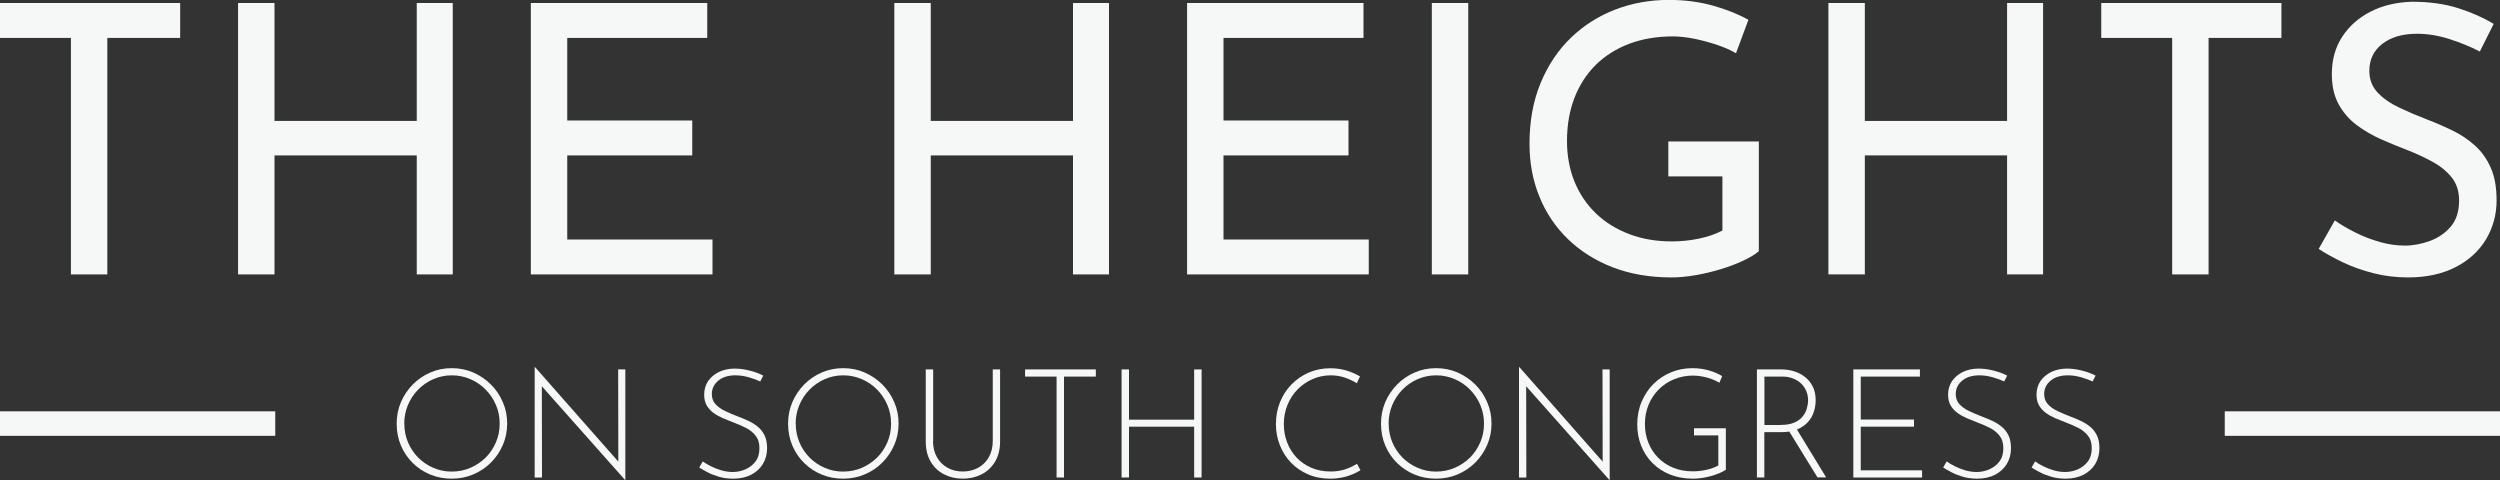
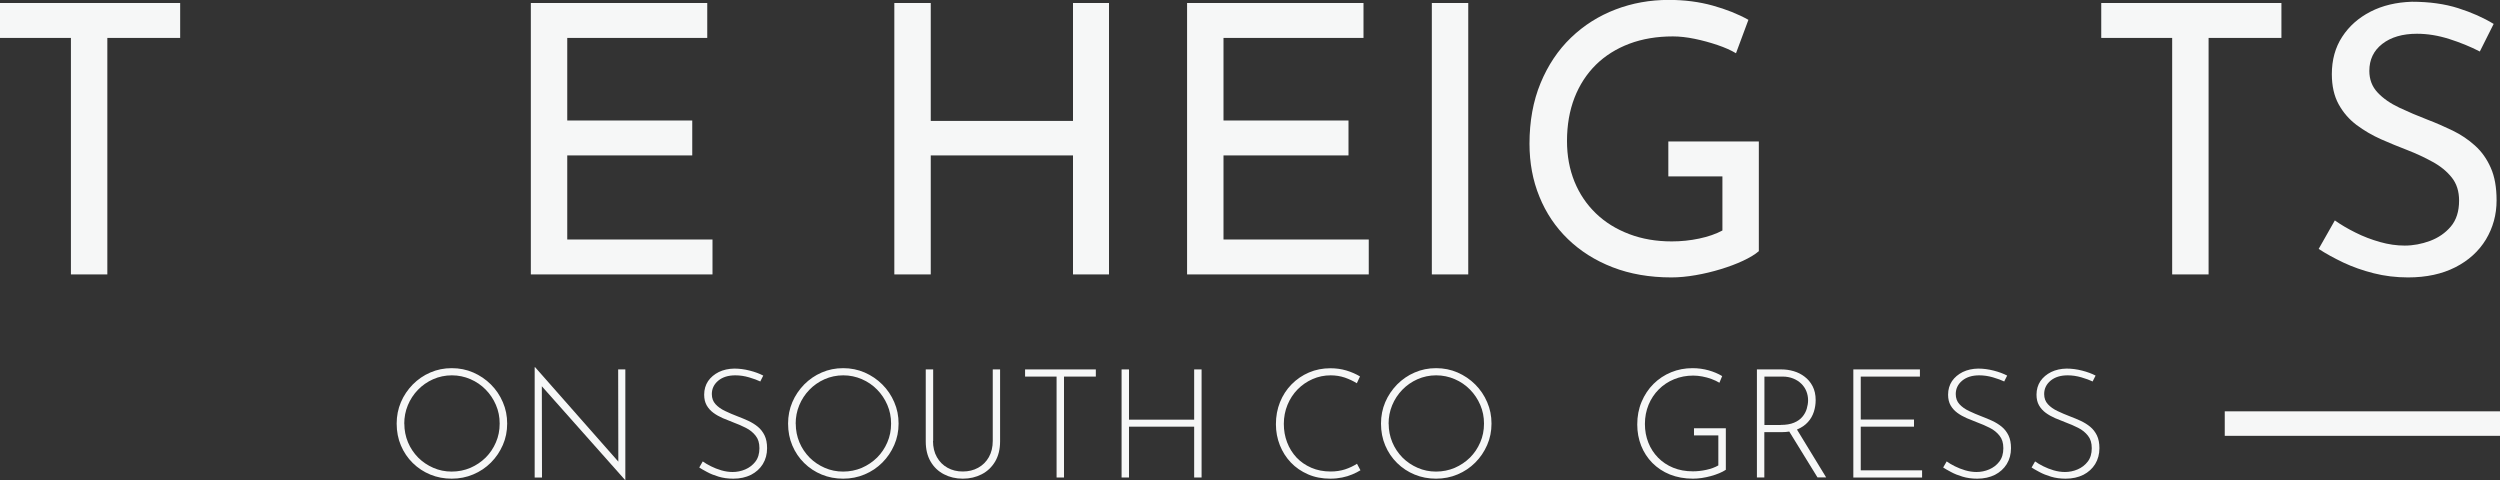
<svg xmlns="http://www.w3.org/2000/svg" id="logos" viewBox="0 0 300 57.6">
  <rect x="0" y="0" width="300" height="57.6" fill="#333333" stroke="none" />
  <defs>
    <style>.cls-1{fill:#f6f7f7;stroke-width:0px;}</style>
  </defs>
  <path class="cls-1" d="M0,.36h21.62v4.19h-8.74v28.38h-4.37V4.55H0V.36Z" />
-   <path class="cls-1" d="M54.33.36v32.57h-4.32v-14.28h-17.07v14.28h-4.37V.36h4.37v14.15h17.07V.36h4.32Z" />
  <path class="cls-1" d="M63.7.36h21.17v4.19h-16.8v9.91h15v4.19h-15v10.09h17.43v4.19h-21.8V.36Z" />
  <path class="cls-1" d="M133.08.36v32.57h-4.32v-14.28h-17.07v14.28h-4.37V.36h4.37v14.15h17.07V.36h4.32Z" />
  <path class="cls-1" d="M142.45.36h21.17v4.19h-16.8v9.91h15v4.19h-15v10.09h17.43v4.19h-21.8V.36Z" />
  <path class="cls-1" d="M171.82.36h4.37v32.57h-4.37V.36Z" />
  <path class="cls-1" d="M211.06,30.14c-.45.39-1.08.77-1.89,1.15-.81.38-1.7.71-2.68,1.01-.98.3-1.98.54-3.02.72-1.04.18-2,.27-2.91.27-2.61,0-4.96-.41-7.05-1.22-2.09-.81-3.87-1.94-5.36-3.38-1.49-1.44-2.63-3.14-3.42-5.09-.8-1.95-1.19-4.07-1.19-6.35,0-2.7.44-5.13,1.33-7.28.89-2.15,2.1-3.96,3.65-5.45,1.55-1.49,3.33-2.61,5.34-3.38,2.01-.77,4.14-1.15,6.4-1.15,1.89,0,3.65.23,5.27.68,1.62.45,3.05,1.02,4.28,1.71l-1.49,4.01c-.6-.36-1.34-.69-2.23-.99-.89-.3-1.8-.55-2.73-.74-.93-.19-1.8-.29-2.61-.29-1.92,0-3.66.29-5.23.88-1.56.59-2.9,1.43-4.01,2.52-1.11,1.1-1.97,2.42-2.57,3.96-.6,1.55-.9,3.28-.9,5.2,0,1.77.3,3.39.9,4.87.6,1.47,1.46,2.74,2.57,3.81,1.11,1.07,2.44,1.89,3.99,2.48,1.55.59,3.25.88,5.11.88,1.11,0,2.21-.11,3.29-.34,1.08-.23,2.01-.55,2.79-.97v-6.49h-6.49v-4.19h10.86v13.15Z" />
-   <path class="cls-1" d="M245.17.36v32.57h-4.32v-14.28h-17.07v14.28h-4.37V.36h4.37v14.15h17.07V.36h4.32Z" />
  <path class="cls-1" d="M252.15.36h21.62v4.19h-8.74v28.38h-4.37V4.55h-8.51V.36Z" />
  <path class="cls-1" d="M297.56,6.17c-1.11-.57-2.33-1.07-3.65-1.49-1.32-.42-2.61-.63-3.87-.63-1.74,0-3.13.41-4.17,1.22s-1.55,1.89-1.55,3.24c0,1.02.33,1.89.99,2.59.66.71,1.53,1.31,2.61,1.82,1.08.51,2.21.99,3.38,1.44,1.02.39,2.03.83,3.02,1.31.99.48,1.88,1.08,2.68,1.8.8.72,1.43,1.61,1.89,2.66.47,1.05.7,2.36.7,3.92,0,1.71-.43,3.27-1.28,4.69-.86,1.41-2.08,2.52-3.67,3.33-1.59.81-3.48,1.22-5.68,1.22-1.44,0-2.82-.17-4.12-.5-1.31-.33-2.52-.76-3.63-1.28-1.11-.53-2.1-1.07-2.97-1.64l1.94-3.42c.72.51,1.55,1,2.48,1.46.93.47,1.91.84,2.93,1.13,1.02.29,2.01.43,2.97.43,1.02,0,2.03-.19,3.04-.56,1.01-.38,1.84-.95,2.5-1.73.66-.78.99-1.82.99-3.11,0-1.11-.29-2.03-.88-2.77-.59-.74-1.36-1.37-2.32-1.89-.96-.53-1.98-1-3.06-1.42-1.02-.39-2.06-.82-3.11-1.28-1.05-.47-2.03-1.04-2.93-1.71-.9-.68-1.62-1.51-2.16-2.5-.54-.99-.81-2.19-.81-3.6,0-1.71.41-3.21,1.24-4.48.83-1.28,1.96-2.28,3.4-3.02,1.44-.74,3.09-1.13,4.96-1.19,2.1,0,3.96.26,5.56.77,1.61.51,3.03,1.14,4.26,1.89l-1.67,3.33Z" />
  <path class="cls-1" d="M47.6,50.83c0-.91.17-1.77.51-2.57.34-.8.82-1.5,1.42-2.12.61-.61,1.31-1.1,2.11-1.44.8-.35,1.65-.52,2.57-.52s1.77.17,2.58.52c.8.35,1.51.83,2.12,1.44.61.61,1.09,1.32,1.43,2.12.35.8.52,1.65.52,2.57s-.17,1.77-.52,2.57c-.35.8-.82,1.5-1.43,2.11-.61.61-1.31,1.08-2.12,1.42-.8.34-1.66.51-2.58.51s-1.77-.16-2.57-.49c-.8-.33-1.5-.79-2.11-1.39-.61-.6-1.08-1.3-1.42-2.1-.34-.8-.51-1.68-.51-2.63ZM48.52,50.85c0,.79.15,1.53.44,2.23.29.69.7,1.3,1.22,1.83.52.52,1.13.93,1.82,1.23.69.3,1.42.45,2.2.45s1.55-.15,2.25-.45c.69-.3,1.3-.71,1.83-1.23.52-.52.93-1.13,1.23-1.83.3-.69.45-1.44.45-2.25s-.15-1.54-.45-2.24c-.3-.7-.71-1.31-1.23-1.84-.52-.53-1.13-.95-1.83-1.25-.69-.3-1.44-.46-2.23-.46s-1.55.16-2.25.47c-.69.31-1.3.73-1.82,1.27-.52.54-.92,1.15-1.21,1.85-.29.7-.43,1.44-.43,2.22Z" />
  <path class="cls-1" d="M75.01,57.6l-10.23-11.52.24-.18.02,11.4h-.88v-13.24h.05l10.23,11.61-.24.07-.02-11.41h.86v13.28h-.04Z" />
  <path class="cls-1" d="M91.27,45.79c-.38-.18-.84-.35-1.39-.51-.55-.16-1.1-.24-1.64-.24-.85,0-1.53.21-2.05.64-.51.43-.77.96-.77,1.61,0,.49.15.89.44,1.21.29.32.68.6,1.15.82.47.23.98.44,1.52.65.43.16.85.34,1.27.53.42.2.8.43,1.14.71.34.28.61.63.81,1.04.2.41.3.93.3,1.53,0,.72-.17,1.35-.51,1.91-.34.55-.82.98-1.42,1.29-.61.3-1.31.46-2.12.46-.65,0-1.23-.08-1.76-.24-.53-.16-.99-.34-1.39-.56-.4-.21-.71-.39-.94-.54l.42-.73c.27.19.59.39.98.58.38.19.8.36,1.25.49.45.13.9.2,1.35.2.52,0,1.03-.1,1.52-.31.49-.21.9-.52,1.22-.94.32-.42.48-.95.48-1.6s-.15-1.12-.46-1.51c-.3-.38-.69-.7-1.17-.94-.47-.24-.98-.46-1.52-.66-.41-.16-.83-.33-1.24-.5-.41-.18-.79-.39-1.13-.64-.34-.25-.61-.55-.81-.9-.2-.35-.3-.78-.3-1.28,0-.62.16-1.16.47-1.63.32-.46.75-.82,1.29-1.09.54-.26,1.16-.4,1.85-.41.61,0,1.23.08,1.85.24.63.16,1.17.36,1.63.6l-.35.69Z" />
  <path class="cls-1" d="M94.57,50.83c0-.91.17-1.77.51-2.57.34-.8.82-1.5,1.42-2.12.61-.61,1.31-1.1,2.11-1.44.8-.35,1.65-.52,2.57-.52s1.77.17,2.58.52c.8.35,1.51.83,2.12,1.44.61.61,1.09,1.32,1.43,2.12.35.8.52,1.65.52,2.57s-.17,1.77-.52,2.57c-.35.8-.82,1.5-1.43,2.11-.61.61-1.31,1.08-2.12,1.42-.8.34-1.66.51-2.58.51s-1.77-.16-2.57-.49c-.8-.33-1.5-.79-2.11-1.39-.61-.6-1.08-1.3-1.42-2.1-.34-.8-.51-1.68-.51-2.63ZM95.49,50.85c0,.79.15,1.53.44,2.23.29.69.7,1.3,1.22,1.83.52.52,1.13.93,1.82,1.23.69.3,1.42.45,2.2.45s1.55-.15,2.25-.45c.69-.3,1.3-.71,1.83-1.23.52-.52.93-1.13,1.23-1.83.3-.69.45-1.44.45-2.25s-.15-1.54-.45-2.24c-.3-.7-.71-1.31-1.23-1.84-.52-.53-1.13-.95-1.83-1.25-.69-.3-1.44-.46-2.23-.46s-1.55.16-2.25.47c-.69.31-1.3.73-1.82,1.27-.52.54-.92,1.15-1.21,1.85-.29.7-.43,1.44-.43,2.22Z" />
  <path class="cls-1" d="M111.96,52.91c0,.75.16,1.41.47,1.95.31.55.73.97,1.27,1.27.54.3,1.14.45,1.83.45s1.31-.15,1.85-.45c.54-.3.97-.72,1.28-1.27.31-.55.47-1.2.47-1.95v-8.58h.88v8.64c0,.94-.2,1.74-.59,2.41-.4.67-.93,1.18-1.61,1.53-.68.35-1.43.53-2.27.53s-1.6-.18-2.27-.53c-.68-.35-1.21-.86-1.6-1.53-.39-.67-.58-1.47-.58-2.41v-8.64h.89v8.58Z" />
  <path class="cls-1" d="M123.01,44.33h8.49v.86h-3.82v12.11h-.89v-12.11h-3.78v-.86Z" />
  <path class="cls-1" d="M144.19,44.33v12.97h-.89v-6.1h-7.82v6.1h-.89v-12.97h.89v6.03h7.82v-6.03h.89Z" />
  <path class="cls-1" d="M163.24,56.44c-.28.17-.6.34-.97.49-.37.16-.77.28-1.21.37s-.91.14-1.42.14c-.99,0-1.88-.17-2.68-.52s-1.49-.82-2.06-1.42c-.57-.6-1.01-1.3-1.32-2.08-.31-.79-.47-1.62-.47-2.51,0-.95.16-1.83.49-2.65.33-.82.79-1.53,1.39-2.14.6-.61,1.29-1.08,2.08-1.42.79-.34,1.65-.51,2.58-.51.68,0,1.32.09,1.92.27.6.18,1.14.42,1.63.71l-.38.82c-.43-.27-.91-.49-1.44-.68-.54-.18-1.1-.27-1.7-.27-.77,0-1.49.15-2.17.45-.68.3-1.28.71-1.8,1.24-.52.53-.92,1.15-1.21,1.85-.29.71-.44,1.47-.44,2.28s.13,1.52.39,2.21c.26.69.64,1.3,1.13,1.83.49.52,1.09.93,1.78,1.23.69.3,1.47.45,2.32.45.63,0,1.21-.09,1.74-.26.53-.18,1-.4,1.42-.67l.42.79Z" />
  <path class="cls-1" d="M165.72,50.83c0-.91.17-1.77.51-2.57.34-.8.82-1.5,1.42-2.12.61-.61,1.31-1.1,2.11-1.44.8-.35,1.65-.52,2.57-.52s1.77.17,2.58.52c.8.35,1.51.83,2.12,1.44.61.61,1.09,1.32,1.43,2.12.35.8.52,1.65.52,2.57s-.17,1.77-.52,2.57c-.35.8-.82,1.5-1.43,2.11-.61.61-1.31,1.08-2.12,1.42-.8.34-1.66.51-2.58.51s-1.77-.16-2.57-.49c-.8-.33-1.5-.79-2.11-1.39-.61-.6-1.08-1.3-1.42-2.1-.34-.8-.51-1.68-.51-2.63ZM166.64,50.85c0,.79.15,1.53.44,2.23.29.69.7,1.3,1.22,1.83.52.52,1.13.93,1.82,1.23.69.3,1.42.45,2.2.45s1.55-.15,2.25-.45c.69-.3,1.3-.71,1.83-1.23.52-.52.93-1.13,1.23-1.83.3-.69.45-1.44.45-2.25s-.15-1.54-.45-2.24c-.3-.7-.71-1.31-1.23-1.84-.52-.53-1.13-.95-1.83-1.25-.69-.3-1.44-.46-2.23-.46s-1.55.16-2.25.47c-.69.31-1.3.73-1.82,1.27-.52.54-.92,1.15-1.21,1.85-.29.7-.43,1.44-.43,2.22Z" />
-   <path class="cls-1" d="M193.13,57.6l-10.23-11.52.24-.18.02,11.4h-.88v-13.24h.05l10.23,11.61-.24.07-.02-11.41h.86v13.28h-.04Z" />
  <path class="cls-1" d="M207.09,56.38c-.22.15-.48.28-.79.41-.31.13-.64.24-1,.34-.35.1-.72.17-1.09.23-.37.05-.72.08-1.05.08-1.02,0-1.94-.17-2.77-.5-.82-.33-1.52-.8-2.11-1.39-.58-.59-1.03-1.28-1.34-2.06-.31-.79-.47-1.63-.47-2.55,0-.99.17-1.89.52-2.72.35-.83.82-1.54,1.43-2.15.61-.6,1.31-1.07,2.12-1.4.8-.33,1.66-.49,2.56-.49.68,0,1.32.09,1.93.26.6.17,1.15.4,1.63.69l-.33.8c-.28-.17-.6-.32-.95-.45-.35-.13-.72-.23-1.09-.3-.37-.07-.74-.11-1.1-.11-.83,0-1.6.15-2.3.44-.71.29-1.32.7-1.84,1.22s-.93,1.14-1.22,1.84c-.29.71-.44,1.47-.44,2.3s.14,1.55.41,2.24c.27.69.66,1.29,1.17,1.81.51.52,1.11.92,1.82,1.21.71.29,1.49.43,2.36.43.51,0,1.05-.06,1.61-.18.56-.12,1.04-.3,1.44-.53v-3.6h-2.92v-.86h3.82v4.99Z" />
  <path class="cls-1" d="M213.79,44.33c.49,0,.97.07,1.45.21.48.14.92.36,1.31.66.4.3.72.68.96,1.14.24.46.37,1.02.37,1.66,0,.49-.07.96-.22,1.42-.15.46-.38.87-.71,1.23-.33.37-.76.66-1.28.88-.52.22-1.17.33-1.94.33h-2.01v5.44h-.89v-12.97h2.96ZM213.68,50.99c.65,0,1.18-.09,1.61-.27.43-.18.76-.42,1-.71.24-.29.42-.61.52-.96.1-.35.16-.68.16-1.01,0-.39-.07-.75-.21-1.1-.14-.34-.34-.64-.61-.9-.27-.26-.59-.47-.97-.62-.38-.15-.8-.23-1.26-.23h-2.19v5.81h1.95ZM215.54,51.39l3.6,5.9h-1.04l-3.62-5.88,1.06-.02Z" />
  <path class="cls-1" d="M222.39,44.33h8v.86h-7.1v5.15h6.39v.86h-6.39v5.24h7.36v.86h-8.25v-12.97Z" />
  <path class="cls-1" d="M240.54,45.79c-.38-.18-.84-.35-1.39-.51-.55-.16-1.1-.24-1.64-.24-.85,0-1.53.21-2.05.64-.51.43-.77.96-.77,1.61,0,.49.15.89.44,1.21.29.32.68.6,1.15.82.47.23.98.44,1.52.65.43.16.85.34,1.27.53.42.2.8.43,1.14.71.34.28.61.63.81,1.04.2.41.3.93.3,1.53,0,.72-.17,1.35-.51,1.91-.34.55-.82.98-1.42,1.29-.61.3-1.31.46-2.12.46-.65,0-1.23-.08-1.76-.24-.53-.16-.99-.34-1.39-.56-.4-.21-.71-.39-.94-.54l.42-.73c.27.19.59.39.98.58.38.19.8.36,1.25.49.45.13.9.2,1.35.2.52,0,1.03-.1,1.52-.31.49-.21.9-.52,1.22-.94.32-.42.48-.95.48-1.6s-.15-1.12-.46-1.51c-.3-.38-.69-.7-1.17-.94-.47-.24-.98-.46-1.52-.66-.41-.16-.83-.33-1.24-.5-.41-.18-.79-.39-1.13-.64-.34-.25-.61-.55-.81-.9-.2-.35-.3-.78-.3-1.28,0-.62.16-1.16.47-1.63.32-.46.75-.82,1.29-1.09.54-.26,1.16-.4,1.85-.41.61,0,1.23.08,1.85.24.63.16,1.17.36,1.63.6l-.35.69Z" />
  <path class="cls-1" d="M251.15,45.79c-.38-.18-.84-.35-1.39-.51-.55-.16-1.1-.24-1.64-.24-.85,0-1.53.21-2.05.64-.51.43-.77.96-.77,1.61,0,.49.15.89.44,1.21.29.32.68.6,1.15.82.47.23.98.44,1.52.65.43.16.85.34,1.27.53.42.2.8.43,1.14.71.34.28.61.63.81,1.04.2.41.3.93.3,1.53,0,.72-.17,1.35-.51,1.91-.34.55-.82.98-1.42,1.29-.61.3-1.31.46-2.12.46-.65,0-1.23-.08-1.76-.24-.53-.16-.99-.34-1.39-.56-.4-.21-.71-.39-.94-.54l.42-.73c.27.19.59.39.98.58.38.19.8.36,1.25.49.45.13.9.2,1.35.2.52,0,1.03-.1,1.52-.31.49-.21.9-.52,1.22-.94.32-.42.48-.95.48-1.6s-.15-1.12-.46-1.51c-.3-.38-.69-.7-1.17-.94-.47-.24-.98-.46-1.52-.66-.41-.16-.83-.33-1.24-.5-.41-.18-.79-.39-1.13-.64-.34-.25-.61-.55-.81-.9-.2-.35-.3-.78-.3-1.28,0-.62.16-1.16.47-1.63.32-.46.75-.82,1.29-1.09.54-.26,1.16-.4,1.85-.41.61,0,1.23.08,1.85.24.63.16,1.17.36,1.63.6l-.35.69Z" />
-   <rect class="cls-1" y="49.36" width="33.03" height="2.94" />
  <rect class="cls-1" x="266.97" y="49.36" width="33.03" height="2.94" />
</svg>